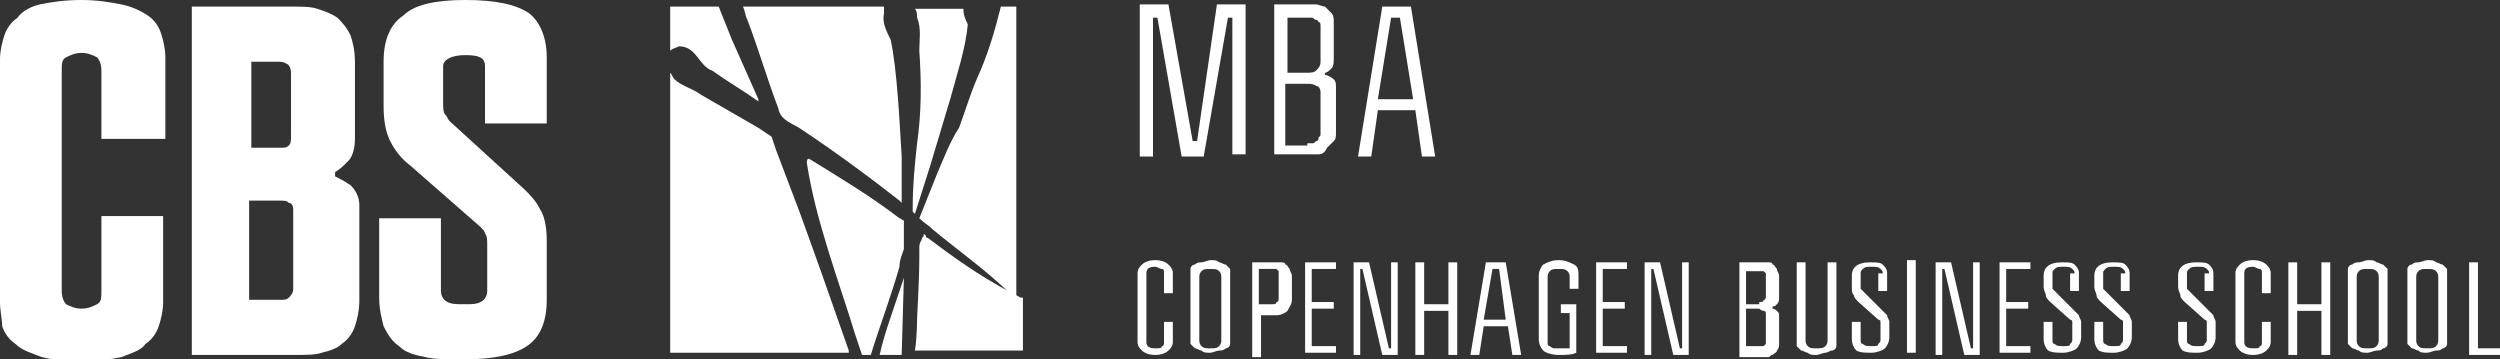
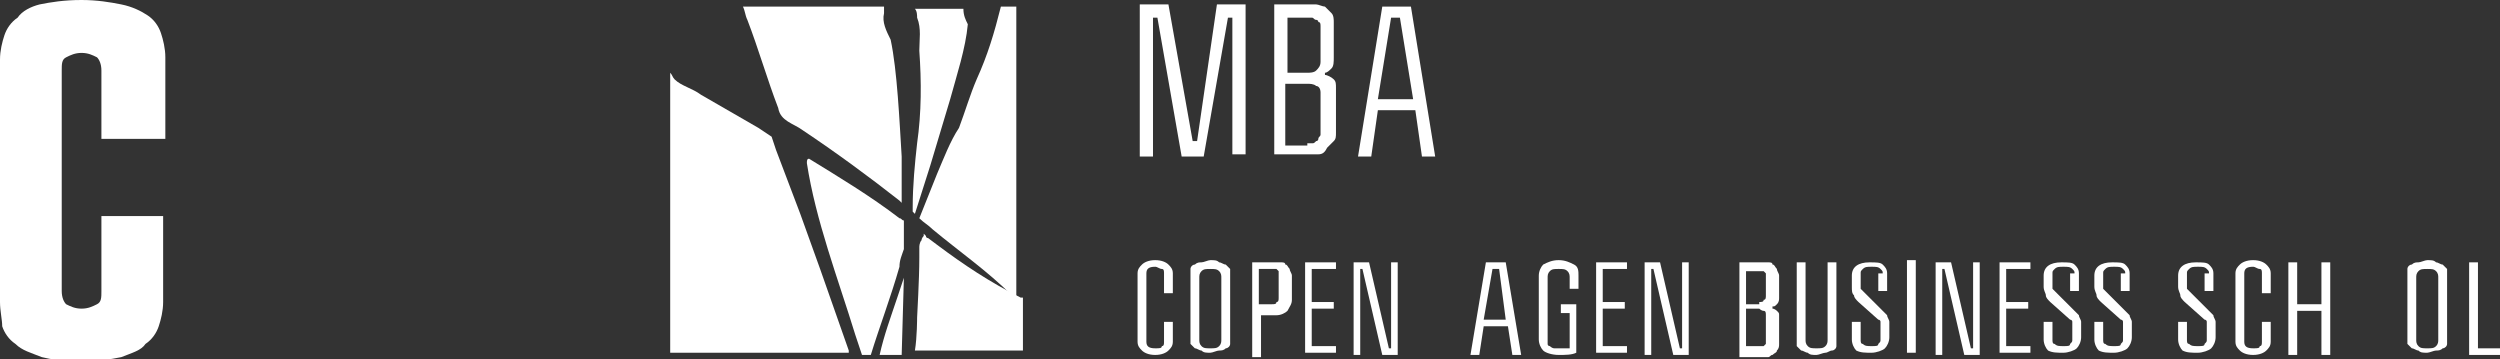
<svg xmlns="http://www.w3.org/2000/svg" version="1.1" id="Layer_1" x="0px" y="0px" width="113.4px" height="16.3px" viewBox="0 0 113.4 16.3" style="enable-background:new 0 0 113.4 16.3;" xml:space="preserve">
  <rect x="0" y="0" width="113.4" height="16.3" fill="#333333" stroke="none" />
  <style type="text/css">
	.st0{fill:#FFFFFF;}
</style>
  <g>
    <path class="st0" d="M4.6,3.2c0-0.3-0.1-0.5-0.2-0.6C4.2,2.5,4,2.4,3.7,2.4C3.4,2.4,3.2,2.5,3,2.6C2.8,2.7,2.8,2.9,2.8,3.2v10   c0,0.3,0.1,0.5,0.2,0.6c0.2,0.1,0.4,0.2,0.7,0.2c0.3,0,0.5-0.1,0.7-0.2c0.2-0.1,0.2-0.3,0.2-0.6V9.8h2.8v3.9c0,0.4-0.1,0.8-0.2,1.1   c-0.1,0.3-0.3,0.6-0.6,0.8C6.4,15.9,6,16,5.5,16.2c-0.5,0.1-1.1,0.2-1.8,0.2c-0.8,0-1.4-0.1-1.8-0.2C1.4,16,1,15.9,0.7,15.6   c-0.3-0.2-0.5-0.5-0.6-0.8C0.1,14.5,0,14.1,0,13.7v-11c0-0.4,0.1-0.8,0.2-1.1c0.1-0.3,0.3-0.6,0.6-0.8C1,0.5,1.4,0.3,1.8,0.2   C2.3,0.1,2.9,0,3.7,0C4.4,0,5,0.1,5.5,0.2C6,0.3,6.4,0.5,6.7,0.7c0.3,0.2,0.5,0.5,0.6,0.8c0.1,0.3,0.2,0.7,0.2,1.1v3.7H4.6V3.2z" />
-     <path class="st0" d="M8.7,0.3h4.6c0.4,0,0.8,0,1.1,0.1c0.3,0.1,0.6,0.2,0.9,0.4c0.2,0.2,0.4,0.4,0.6,0.8c0.1,0.3,0.2,0.7,0.2,1.2   v3.5c0,0.4-0.1,0.8-0.3,1c-0.2,0.2-0.4,0.4-0.6,0.5v0.2c0.2,0.1,0.4,0.2,0.7,0.4c0.2,0.2,0.4,0.5,0.4,0.9v4.3   c0,0.5-0.1,0.9-0.2,1.2c-0.1,0.3-0.3,0.6-0.6,0.8c-0.2,0.2-0.5,0.3-0.9,0.4c-0.3,0.1-0.7,0.1-1.2,0.1H8.7V0.3z M12.8,6.7   c0.1,0,0.2,0,0.3-0.1c0.1-0.1,0.1-0.2,0.1-0.5V3.3c0-0.2-0.1-0.4-0.2-0.4c-0.1-0.1-0.3-0.1-0.4-0.1h-1.2v3.9H12.8z M12.7,13.6   c0.2,0,0.3,0,0.4-0.1c0.1-0.1,0.2-0.2,0.2-0.4V9.5c0-0.2-0.1-0.3-0.2-0.3c-0.1-0.1-0.2-0.1-0.4-0.1h-1.4v4.5H12.7z" />
-     <path class="st0" d="M22,3c0-0.4-0.3-0.5-0.9-0.5c-0.6,0-1,0.2-1,0.5v1.6c0,0.3,0,0.5,0.1,0.6c0.1,0.1,0.1,0.2,0.2,0.3l3.4,3.1   c0.3,0.3,0.5,0.5,0.7,0.9c0.2,0.3,0.3,0.8,0.3,1.4v2.7c0,1-0.3,1.7-0.9,2.1c-0.6,0.4-1.5,0.6-2.9,0.6c-0.7,0-1.3,0-1.7-0.1   c-0.5-0.1-0.9-0.2-1.2-0.5c-0.3-0.2-0.5-0.5-0.7-0.9c-0.1-0.4-0.2-0.8-0.2-1.3V9.9H20v3.3c0,0.2,0.1,0.4,0.3,0.5   c0.2,0.1,0.4,0.1,0.8,0.1c0.3,0,0.5,0,0.7-0.1c0.2-0.1,0.3-0.3,0.3-0.5v-2.1c0-0.2,0-0.4-0.1-0.5c0-0.1-0.1-0.2-0.2-0.3l-3.2-2.8   c-0.4-0.3-0.7-0.7-0.9-1.1c-0.2-0.4-0.3-0.9-0.3-1.6v-2c0-1,0.3-1.7,0.9-2.1C18.8,0.2,19.8,0,21.1,0c1.4,0,2.3,0.2,2.9,0.6   c0.5,0.4,0.8,1.1,0.8,2v3H22V3z" />
  </g>
  <g>
    <path class="st0" d="M55.2,0.2h1.3v6.8h-0.6V0.8h-0.2l-1.1,6.3h-1l-1.1-6.3h-0.2v6.3h-0.6V0.2h1.3l1.1,6.2h0.2L55.2,0.2z" />
    <path class="st0" d="M57.7,0.2h1.6c0.1,0,0.3,0,0.4,0c0.1,0,0.3,0.1,0.4,0.1c0.1,0.1,0.2,0.2,0.3,0.3c0.1,0.1,0.1,0.3,0.1,0.4v1.6   c0,0.2,0,0.4-0.1,0.5c-0.1,0.1-0.2,0.2-0.3,0.2v0.1c0.1,0,0.3,0.1,0.4,0.2c0.1,0.1,0.1,0.2,0.1,0.4v2c0,0.2,0,0.3-0.1,0.4   c-0.1,0.1-0.2,0.2-0.3,0.3C60.1,6.9,60,7,59.8,7c-0.1,0-0.3,0-0.4,0h-1.6V0.2z M59.3,3.3c0.1,0,0.3,0,0.4-0.1   c0.1-0.1,0.2-0.2,0.2-0.4V1.2c0-0.1,0-0.2-0.1-0.2c0-0.1-0.1-0.1-0.1-0.1c-0.1,0-0.1-0.1-0.2-0.1c-0.1,0-0.2,0-0.2,0h-0.9v2.5H59.3   z M59.3,6.5c0.1,0,0.2,0,0.2,0c0.1,0,0.1,0,0.2-0.1c0.1,0,0.1-0.1,0.1-0.1c0-0.1,0.1-0.1,0.1-0.2V4.2c0-0.2-0.1-0.3-0.2-0.3   c-0.1-0.1-0.3-0.1-0.4-0.1h-1v2.8H59.3z" />
    <path class="st0" d="M64.2,5h-1.7l-0.3,2.1h-0.6l1.1-6.8H64l1.1,6.8h-0.6L64.2,5z M63.5,0.8h-0.4l-0.6,3.7h1.6L63.5,0.8z" />
  </g>
  <g>
-     <path class="st0" d="M32.3,3.2c0.7,0.5,1.4,0.9,2.1,1.4l0-0.1l-1.2-2.7c-0.2-0.5-0.4-1-0.6-1.5h-2.2v2c0.1-0.1,0.2-0.1,0.4-0.2   C31.6,2.1,31.7,3,32.3,3.2" />
    <path class="st0" d="M37.2,12.2l-0.9-2.5l-1.1-2.9L35,6.2l-0.6-0.4l-2.6-1.5c-0.4-0.3-0.9-0.4-1.2-0.7c-0.1-0.1-0.1-0.2-0.2-0.3   v12.7h8.1l0-0.1L37.2,12.2" />
    <path class="st0" d="M35.3,4.9c0.1,0.6,0.7,0.7,1.1,1c1.5,1,3,2.1,4.4,3.2c0,0,0,0,0.1,0.1l0,0c0,0,0-1.3,0-2.1   c-0.1-1.6-0.2-3.9-0.5-5.3c-0.2-0.4-0.4-0.8-0.3-1.2c0-0.1,0-0.2,0-0.3h-6.4c0.1,0.2,0.1,0.4,0.2,0.6C34.4,2.2,34.8,3.6,35.3,4.9" />
    <path class="st0" d="M41.6,0.8c0.2,0.5,0.1,1,0.1,1.5c0.1,1.4,0.1,2.8-0.1,4.2c-0.1,0.9-0.2,1.9-0.2,2.9c0,0,0,0.1,0,0.2   c0.1,0.1,0.1,0.1,0.1,0.1l0,0l0.7-2.2l0.9-3c0.3-1.1,0.7-2.3,0.8-3.4c-0.1-0.2-0.2-0.4-0.2-0.7h-2.2C41.6,0.5,41.6,0.7,41.6,0.8" />
    <path class="st0" d="M41,11.3l0-1.3c-0.1,0-0.1-0.1-0.2-0.1c-1.3-1-2.8-1.9-4.1-2.7c-0.1,0-0.1,0.1-0.1,0.2   c0.4,2.6,1.4,5.2,2.2,7.8c0.1,0.3,0.2,0.6,0.3,0.9h0.4c0.4-1.3,0.9-2.6,1.3-4C40.8,11.8,40.9,11.6,41,11.3" />
    <path class="st0" d="M45.4,0.3C45.4,0.3,45.4,0.3,45.4,0.3c-0.3,1.2-0.6,2.2-1.1,3.3C44,4.3,43.8,5,43.5,5.8   c-0.4,0.6-0.7,1.4-1,2.1l-0.8,2c0.2,0.2,0.4,0.3,0.6,0.5c1.2,1,2.5,1.9,3.6,3c0.1,0.1,0.1,0.2,0.2,0.3V0.3H45.4" />
    <path class="st0" d="M41,12.6l-0.3,0.9c-0.3,0.9-0.6,1.7-0.8,2.6h1L41,12.6L41,12.6" />
    <path class="st0" d="M42.5,11.1c-0.4-0.3-0.4-0.3-0.4-0.3c0,0,0,0,0,0c0,0-0.1,0-0.1-0.1c0,0,0,0,0,0c0,0-0.1-0.1-0.1-0.1   c0,0,0,0.1,0,0.1c-0.1,0.1-0.1,0.2-0.1,0.2c-0.1,0.1-0.1,0.3-0.1,0.3c0,0.2,0,0.3,0,0.5c0,1-0.1,2.6-0.1,2.7c0,0,0,0.9-0.1,1.5h4.9   v-2.4l-0.1,0C44.9,12.8,43.7,12,42.5,11.1" />
  </g>
  <g>
    <path class="st0" d="M52.8,12.4c0-0.1,0-0.2-0.1-0.2c-0.1,0-0.2-0.1-0.3-0.1c-0.3,0-0.4,0.1-0.4,0.3v3.1c0,0.2,0.1,0.3,0.4,0.3   c0.2,0,0.3,0,0.3-0.1c0.1,0,0.1-0.1,0.1-0.2v-0.9h0.4v0.9c0,0.2-0.1,0.3-0.2,0.4c-0.1,0.1-0.3,0.2-0.6,0.2s-0.5-0.1-0.6-0.2   c-0.1-0.1-0.2-0.2-0.2-0.4v-3.1c0-0.2,0.1-0.3,0.2-0.4c0.1-0.1,0.3-0.2,0.6-0.2s0.5,0.1,0.6,0.2s0.2,0.2,0.2,0.4v0.9h-0.4V12.4z" />
    <path class="st0" d="M54,12.5c0-0.1,0-0.2,0-0.3c0-0.1,0.1-0.2,0.2-0.2c0.1-0.1,0.2-0.1,0.3-0.1c0.1,0,0.3-0.1,0.4-0.1   c0.2,0,0.3,0,0.4,0.1c0.1,0,0.2,0.1,0.3,0.1c0.1,0.1,0.1,0.1,0.2,0.2c0,0.1,0,0.2,0,0.3v2.8c0,0.1,0,0.2,0,0.3   c0,0.1-0.1,0.2-0.2,0.2c-0.1,0.1-0.2,0.1-0.3,0.1c-0.1,0-0.3,0.1-0.4,0.1c-0.2,0-0.3,0-0.4-0.1c-0.1,0-0.2-0.1-0.3-0.1   c-0.1-0.1-0.1-0.1-0.2-0.2c0-0.1,0-0.2,0-0.3V12.5z M54.4,15.4c0,0.1,0,0.2,0.1,0.3c0.1,0.1,0.2,0.1,0.4,0.1c0.2,0,0.3,0,0.4-0.1   c0.1-0.1,0.1-0.2,0.1-0.3v-2.8c0-0.1,0-0.2-0.1-0.3c-0.1-0.1-0.2-0.1-0.4-0.1c-0.2,0-0.3,0-0.4,0.1c-0.1,0.1-0.1,0.2-0.1,0.3V15.4z   " />
    <path class="st0" d="M56.8,11.9h1c0.1,0,0.2,0,0.3,0c0.1,0,0.2,0,0.2,0.1c0.1,0,0.1,0.1,0.2,0.2c0,0.1,0.1,0.2,0.1,0.3v1.1   c0,0.2-0.1,0.3-0.2,0.5c-0.1,0.1-0.3,0.2-0.5,0.2h-0.7v1.9h-0.4V11.9z M57.7,13.8c0.1,0,0.2,0,0.2-0.1c0.1,0,0.1-0.1,0.1-0.2v-1.1   c0-0.1,0-0.1,0-0.1c0,0-0.1-0.1-0.1-0.1c0,0-0.1,0-0.1,0c0,0-0.1,0-0.1,0h-0.6v1.6H57.7z" />
    <path class="st0" d="M59.2,11.9h1.4v0.3h-1.1v1.5h1V14h-1v1.7h1.1v0.3h-1.4V11.9z" />
    <path class="st0" d="M63.1,11.9h0.3v4.2h-0.7l-0.9-3.9h-0.1v3.9h-0.3v-4.2h0.7l0.9,3.9h0.1V11.9z" />
-     <path class="st0" d="M65.7,11.9h0.4v4.2h-0.4v-2h-1.1v2h-0.4v-4.2h0.4v1.9h1.1V11.9z" />
    <path class="st0" d="M68.4,14.8h-1.1l-0.2,1.3h-0.4l0.7-4.2h0.9l0.7,4.2h-0.4L68.4,14.8z M68,12.2h-0.3l-0.4,2.3h1L68,12.2z" />
    <path class="st0" d="M70.7,13.8h0.8V16c-0.2,0.1-0.5,0.1-0.8,0.1c-0.3,0-0.6-0.1-0.7-0.2c-0.1-0.1-0.2-0.3-0.2-0.5v-2.9   c0-0.2,0.1-0.4,0.2-0.5c0.2-0.1,0.4-0.2,0.7-0.2c0.3,0,0.5,0.1,0.7,0.2c0.2,0.1,0.2,0.3,0.2,0.5v0.6h-0.4v-0.5c0-0.1,0-0.2-0.1-0.3   c-0.1-0.1-0.2-0.1-0.4-0.1c-0.2,0-0.3,0-0.4,0.1c-0.1,0.1-0.1,0.2-0.1,0.3v2.8c0,0.1,0,0.2,0,0.2c0,0.1,0.1,0.1,0.1,0.1   c0,0,0.1,0.1,0.2,0.1c0.1,0,0.1,0,0.2,0c0.1,0,0.2,0,0.3,0c0.1,0,0.2,0,0.2,0v-1.6h-0.4V13.8z" />
    <path class="st0" d="M72.4,11.9h1.4v0.3h-1.1v1.5h1V14h-1v1.7h1.1v0.3h-1.4V11.9z" />
    <path class="st0" d="M76.3,11.9h0.3v4.2h-0.7L75,12.2h-0.1v3.9h-0.3v-4.2h0.7l0.9,3.9h0.1V11.9z" />
    <path class="st0" d="M78.9,11.9h1c0.1,0,0.2,0,0.3,0c0.1,0,0.2,0,0.2,0.1c0.1,0,0.1,0.1,0.2,0.2c0,0.1,0.1,0.2,0.1,0.3v1   c0,0.1,0,0.2-0.1,0.3c-0.1,0.1-0.1,0.1-0.2,0.1v0.1c0.1,0,0.2,0.1,0.2,0.1c0.1,0.1,0.1,0.1,0.1,0.2v1.3c0,0.1,0,0.2-0.1,0.3   c0,0.1-0.1,0.1-0.2,0.2c-0.1,0-0.1,0.1-0.2,0.1c-0.1,0-0.2,0-0.3,0h-1V11.9z M79.8,13.7c0.1,0,0.2,0,0.2-0.1c0.1,0,0.1-0.1,0.1-0.2   v-0.9c0-0.1,0-0.1,0-0.1c0,0-0.1-0.1-0.1-0.1c0,0-0.1,0-0.1,0c0,0-0.1,0-0.1,0h-0.6v1.5H79.8z M79.8,15.7c0,0,0.1,0,0.1,0   c0,0,0.1,0,0.1,0c0,0,0.1-0.1,0.1-0.1c0,0,0-0.1,0-0.1v-1.2c0-0.1,0-0.2-0.1-0.2c-0.1,0-0.2-0.1-0.2-0.1h-0.6v1.7H79.8z" />
    <path class="st0" d="M81.5,11.9h0.4v3.5c0,0.1,0,0.2,0.1,0.3c0.1,0.1,0.2,0.1,0.4,0.1c0.2,0,0.3,0,0.4-0.1c0.1-0.1,0.1-0.2,0.1-0.3   v-3.5h0.4v3.5c0,0.1,0,0.2,0,0.3c0,0.1-0.1,0.2-0.2,0.2s-0.2,0.1-0.3,0.1c-0.1,0-0.3,0.1-0.4,0.1c-0.2,0-0.3,0-0.4-0.1   c-0.1,0-0.2-0.1-0.3-0.1c-0.1-0.1-0.1-0.1-0.2-0.2c0-0.1,0-0.2,0-0.3V11.9z" />
    <path class="st0" d="M85.4,12.4c0-0.1,0-0.1-0.1-0.2c-0.1-0.1-0.2-0.1-0.4-0.1c-0.2,0-0.3,0-0.4,0.1c-0.1,0.1-0.1,0.1-0.1,0.2v0.5   c0,0.1,0,0.2,0,0.2c0,0,0.1,0.1,0.1,0.1l0.9,0.9c0.1,0.1,0.1,0.1,0.2,0.2c0,0.1,0.1,0.2,0.1,0.3v0.7c0,0.2-0.1,0.4-0.2,0.5   c-0.1,0.1-0.4,0.2-0.6,0.2c-0.3,0-0.5,0-0.7-0.1c-0.1-0.1-0.2-0.3-0.2-0.5v-0.8h0.4v0.8c0,0.1,0,0.2,0.1,0.2   c0.1,0.1,0.2,0.1,0.4,0.1c0.2,0,0.3,0,0.3-0.1c0.1-0.1,0.1-0.1,0.1-0.2v-0.6c0-0.1,0-0.2,0-0.2c0-0.1-0.1-0.1-0.1-0.1l-0.9-0.8   c-0.1-0.1-0.2-0.2-0.2-0.3c-0.1-0.1-0.1-0.2-0.1-0.4v-0.5c0-0.4,0.3-0.6,0.8-0.6c0.3,0,0.5,0,0.6,0.1c0.1,0.1,0.2,0.2,0.2,0.4v0.8   h-0.4V12.4z" />
    <path class="st0" d="M86.5,13.9v-2.1h0.4v2v2.2h-0.4V13.9z" />
    <path class="st0" d="M89.5,11.9h0.3v4.2h-0.7l-0.9-3.9h-0.1v3.9h-0.3v-4.2h0.7l0.9,3.9h0.1V11.9z" />
    <path class="st0" d="M90.7,11.9h1.4v0.3h-1.1v1.5h1V14h-1v1.7h1.1v0.3h-1.4V11.9z" />
    <path class="st0" d="M94.1,12.4c0-0.1,0-0.1-0.1-0.2c-0.1-0.1-0.2-0.1-0.4-0.1c-0.2,0-0.3,0-0.4,0.1c-0.1,0.1-0.1,0.1-0.1,0.2v0.5   c0,0.1,0,0.2,0,0.2c0,0,0.1,0.1,0.1,0.1l0.9,0.9c0.1,0.1,0.1,0.1,0.2,0.2c0,0.1,0.1,0.2,0.1,0.3v0.7c0,0.2-0.1,0.4-0.2,0.5   c-0.1,0.1-0.4,0.2-0.6,0.2c-0.3,0-0.5,0-0.7-0.1c-0.1-0.1-0.2-0.3-0.2-0.5v-0.8h0.4v0.8c0,0.1,0,0.2,0.1,0.2   c0.1,0.1,0.2,0.1,0.4,0.1c0.2,0,0.3,0,0.3-0.1c0.1-0.1,0.1-0.1,0.1-0.2v-0.6c0-0.1,0-0.2,0-0.2c0-0.1-0.1-0.1-0.1-0.1l-0.9-0.8   c-0.1-0.1-0.2-0.2-0.2-0.3c0-0.1-0.1-0.2-0.1-0.4v-0.5c0-0.4,0.3-0.6,0.8-0.6c0.3,0,0.5,0,0.6,0.1c0.1,0.1,0.2,0.2,0.2,0.4v0.8   h-0.4V12.4z" />
    <path class="st0" d="M96.4,12.4c0-0.1,0-0.1-0.1-0.2c-0.1-0.1-0.2-0.1-0.4-0.1c-0.2,0-0.3,0-0.4,0.1c-0.1,0.1-0.1,0.1-0.1,0.2v0.5   c0,0.1,0,0.2,0,0.2c0,0,0.1,0.1,0.1,0.1l0.9,0.9c0.1,0.1,0.1,0.1,0.2,0.2c0,0.1,0.1,0.2,0.1,0.3v0.7c0,0.2-0.1,0.4-0.2,0.5   c-0.1,0.1-0.4,0.2-0.6,0.2c-0.3,0-0.5,0-0.7-0.1c-0.1-0.1-0.2-0.3-0.2-0.5v-0.8h0.4v0.8c0,0.1,0,0.2,0.1,0.2   c0.1,0.1,0.2,0.1,0.4,0.1c0.2,0,0.3,0,0.3-0.1c0.1-0.1,0.1-0.1,0.1-0.2v-0.6c0-0.1,0-0.2,0-0.2c0-0.1-0.1-0.1-0.1-0.1l-0.9-0.8   c-0.1-0.1-0.2-0.2-0.2-0.3c0-0.1-0.1-0.2-0.1-0.4v-0.5c0-0.4,0.3-0.6,0.8-0.6c0.3,0,0.5,0,0.6,0.1c0.1,0.1,0.2,0.2,0.2,0.4v0.8   h-0.4V12.4z" />
    <path class="st0" d="M100.2,12.4c0-0.1,0-0.1-0.1-0.2c-0.1-0.1-0.2-0.1-0.4-0.1c-0.2,0-0.3,0-0.4,0.1c-0.1,0.1-0.1,0.1-0.1,0.2v0.5   c0,0.1,0,0.2,0,0.2c0,0,0.1,0.1,0.1,0.1l0.9,0.9c0.1,0.1,0.1,0.1,0.2,0.2c0,0.1,0.1,0.2,0.1,0.3v0.7c0,0.2-0.1,0.4-0.2,0.5   c-0.1,0.1-0.4,0.2-0.6,0.2c-0.3,0-0.5,0-0.7-0.1c-0.1-0.1-0.2-0.3-0.2-0.5v-0.8h0.4v0.8c0,0.1,0,0.2,0.1,0.2   c0.1,0.1,0.2,0.1,0.4,0.1c0.2,0,0.3,0,0.3-0.1c0.1-0.1,0.1-0.1,0.1-0.2v-0.6c0-0.1,0-0.2,0-0.2c0-0.1-0.1-0.1-0.1-0.1l-0.9-0.8   c-0.1-0.1-0.2-0.2-0.2-0.3c0-0.1-0.1-0.2-0.1-0.4v-0.5c0-0.4,0.3-0.6,0.8-0.6c0.3,0,0.5,0,0.6,0.1c0.1,0.1,0.2,0.2,0.2,0.4v0.8   h-0.4V12.4z" />
    <path class="st0" d="M102.6,12.4c0-0.1,0-0.2-0.1-0.2c-0.1,0-0.2-0.1-0.3-0.1c-0.3,0-0.4,0.1-0.4,0.3v3.1c0,0.2,0.1,0.3,0.4,0.3   c0.2,0,0.3,0,0.3-0.1c0.1,0,0.1-0.1,0.1-0.2v-0.9h0.4v0.9c0,0.2-0.1,0.3-0.2,0.4c-0.1,0.1-0.3,0.2-0.6,0.2c-0.3,0-0.5-0.1-0.6-0.2   c-0.1-0.1-0.2-0.2-0.2-0.4v-3.1c0-0.2,0.1-0.3,0.2-0.4c0.1-0.1,0.3-0.2,0.6-0.2c0.3,0,0.5,0.1,0.6,0.2s0.2,0.2,0.2,0.4v0.9h-0.4   V12.4z" />
    <path class="st0" d="M105.3,11.9h0.4v4.2h-0.4v-2h-1.1v2h-0.4v-4.2h0.4v1.9h1.1V11.9z" />
-     <path class="st0" d="M106.5,12.5c0-0.1,0-0.2,0-0.3c0-0.1,0.1-0.2,0.2-0.2c0.1-0.1,0.2-0.1,0.3-0.1c0.1,0,0.3-0.1,0.4-0.1   c0.2,0,0.3,0,0.4,0.1c0.1,0,0.2,0.1,0.3,0.1c0.1,0.1,0.1,0.1,0.2,0.2c0,0.1,0,0.2,0,0.3v2.8c0,0.1,0,0.2,0,0.3   c0,0.1-0.1,0.2-0.2,0.2c-0.1,0.1-0.2,0.1-0.3,0.1c-0.1,0-0.3,0.1-0.4,0.1c-0.2,0-0.3,0-0.4-0.1c-0.1,0-0.2-0.1-0.3-0.1   c-0.1-0.1-0.1-0.1-0.2-0.2c0-0.1,0-0.2,0-0.3V12.5z M106.9,15.4c0,0.1,0,0.2,0.1,0.3c0.1,0.1,0.2,0.1,0.4,0.1c0.2,0,0.3,0,0.4-0.1   c0.1-0.1,0.1-0.2,0.1-0.3v-2.8c0-0.1,0-0.2-0.1-0.3c-0.1-0.1-0.2-0.1-0.4-0.1c-0.2,0-0.3,0-0.4,0.1c-0.1,0.1-0.1,0.2-0.1,0.3V15.4z   " />
    <path class="st0" d="M109.2,12.5c0-0.1,0-0.2,0-0.3c0-0.1,0.1-0.2,0.2-0.2c0.1-0.1,0.2-0.1,0.3-0.1c0.1,0,0.3-0.1,0.4-0.1   c0.2,0,0.3,0,0.4,0.1c0.1,0,0.2,0.1,0.3,0.1c0.1,0.1,0.1,0.1,0.2,0.2c0,0.1,0,0.2,0,0.3v2.8c0,0.1,0,0.2,0,0.3   c0,0.1-0.1,0.2-0.2,0.2c-0.1,0.1-0.2,0.1-0.3,0.1c-0.1,0-0.3,0.1-0.4,0.1c-0.2,0-0.3,0-0.4-0.1c-0.1,0-0.2-0.1-0.3-0.1   c-0.1-0.1-0.1-0.1-0.2-0.2c0-0.1,0-0.2,0-0.3V12.5z M109.6,15.4c0,0.1,0,0.2,0.1,0.3c0.1,0.1,0.2,0.1,0.4,0.1c0.2,0,0.3,0,0.4-0.1   c0.1-0.1,0.1-0.2,0.1-0.3v-2.8c0-0.1,0-0.2-0.1-0.3c-0.1-0.1-0.2-0.1-0.4-0.1c-0.2,0-0.3,0-0.4,0.1c-0.1,0.1-0.1,0.2-0.1,0.3V15.4z   " />
    <path class="st0" d="M112,11.9h0.4v3.9h1.1v0.3H112V11.9z" />
  </g>
</svg>